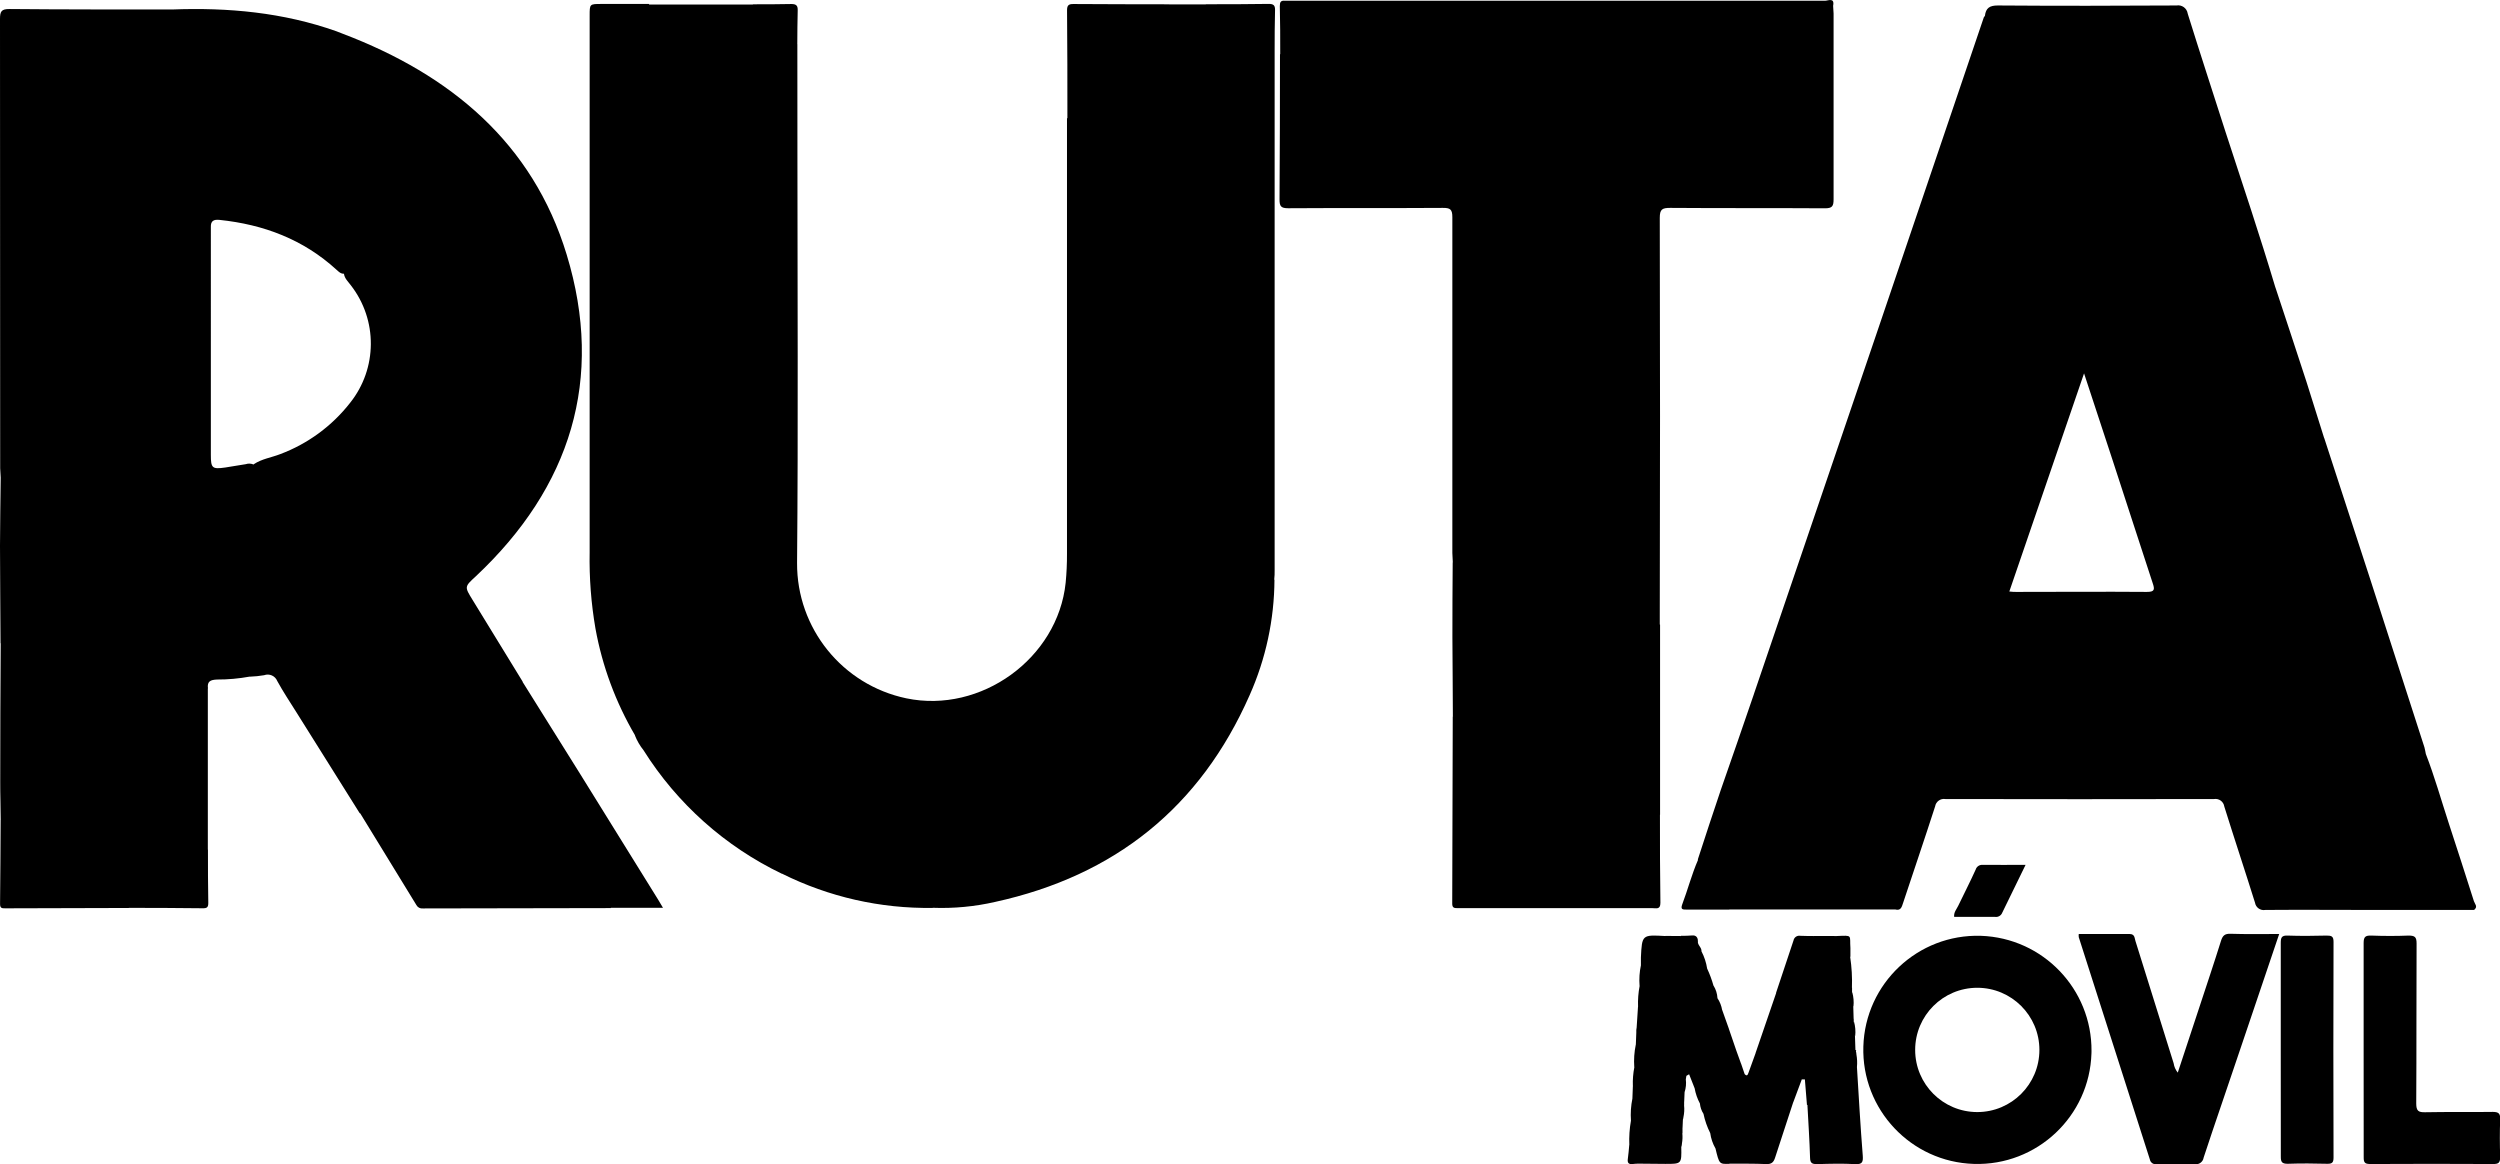
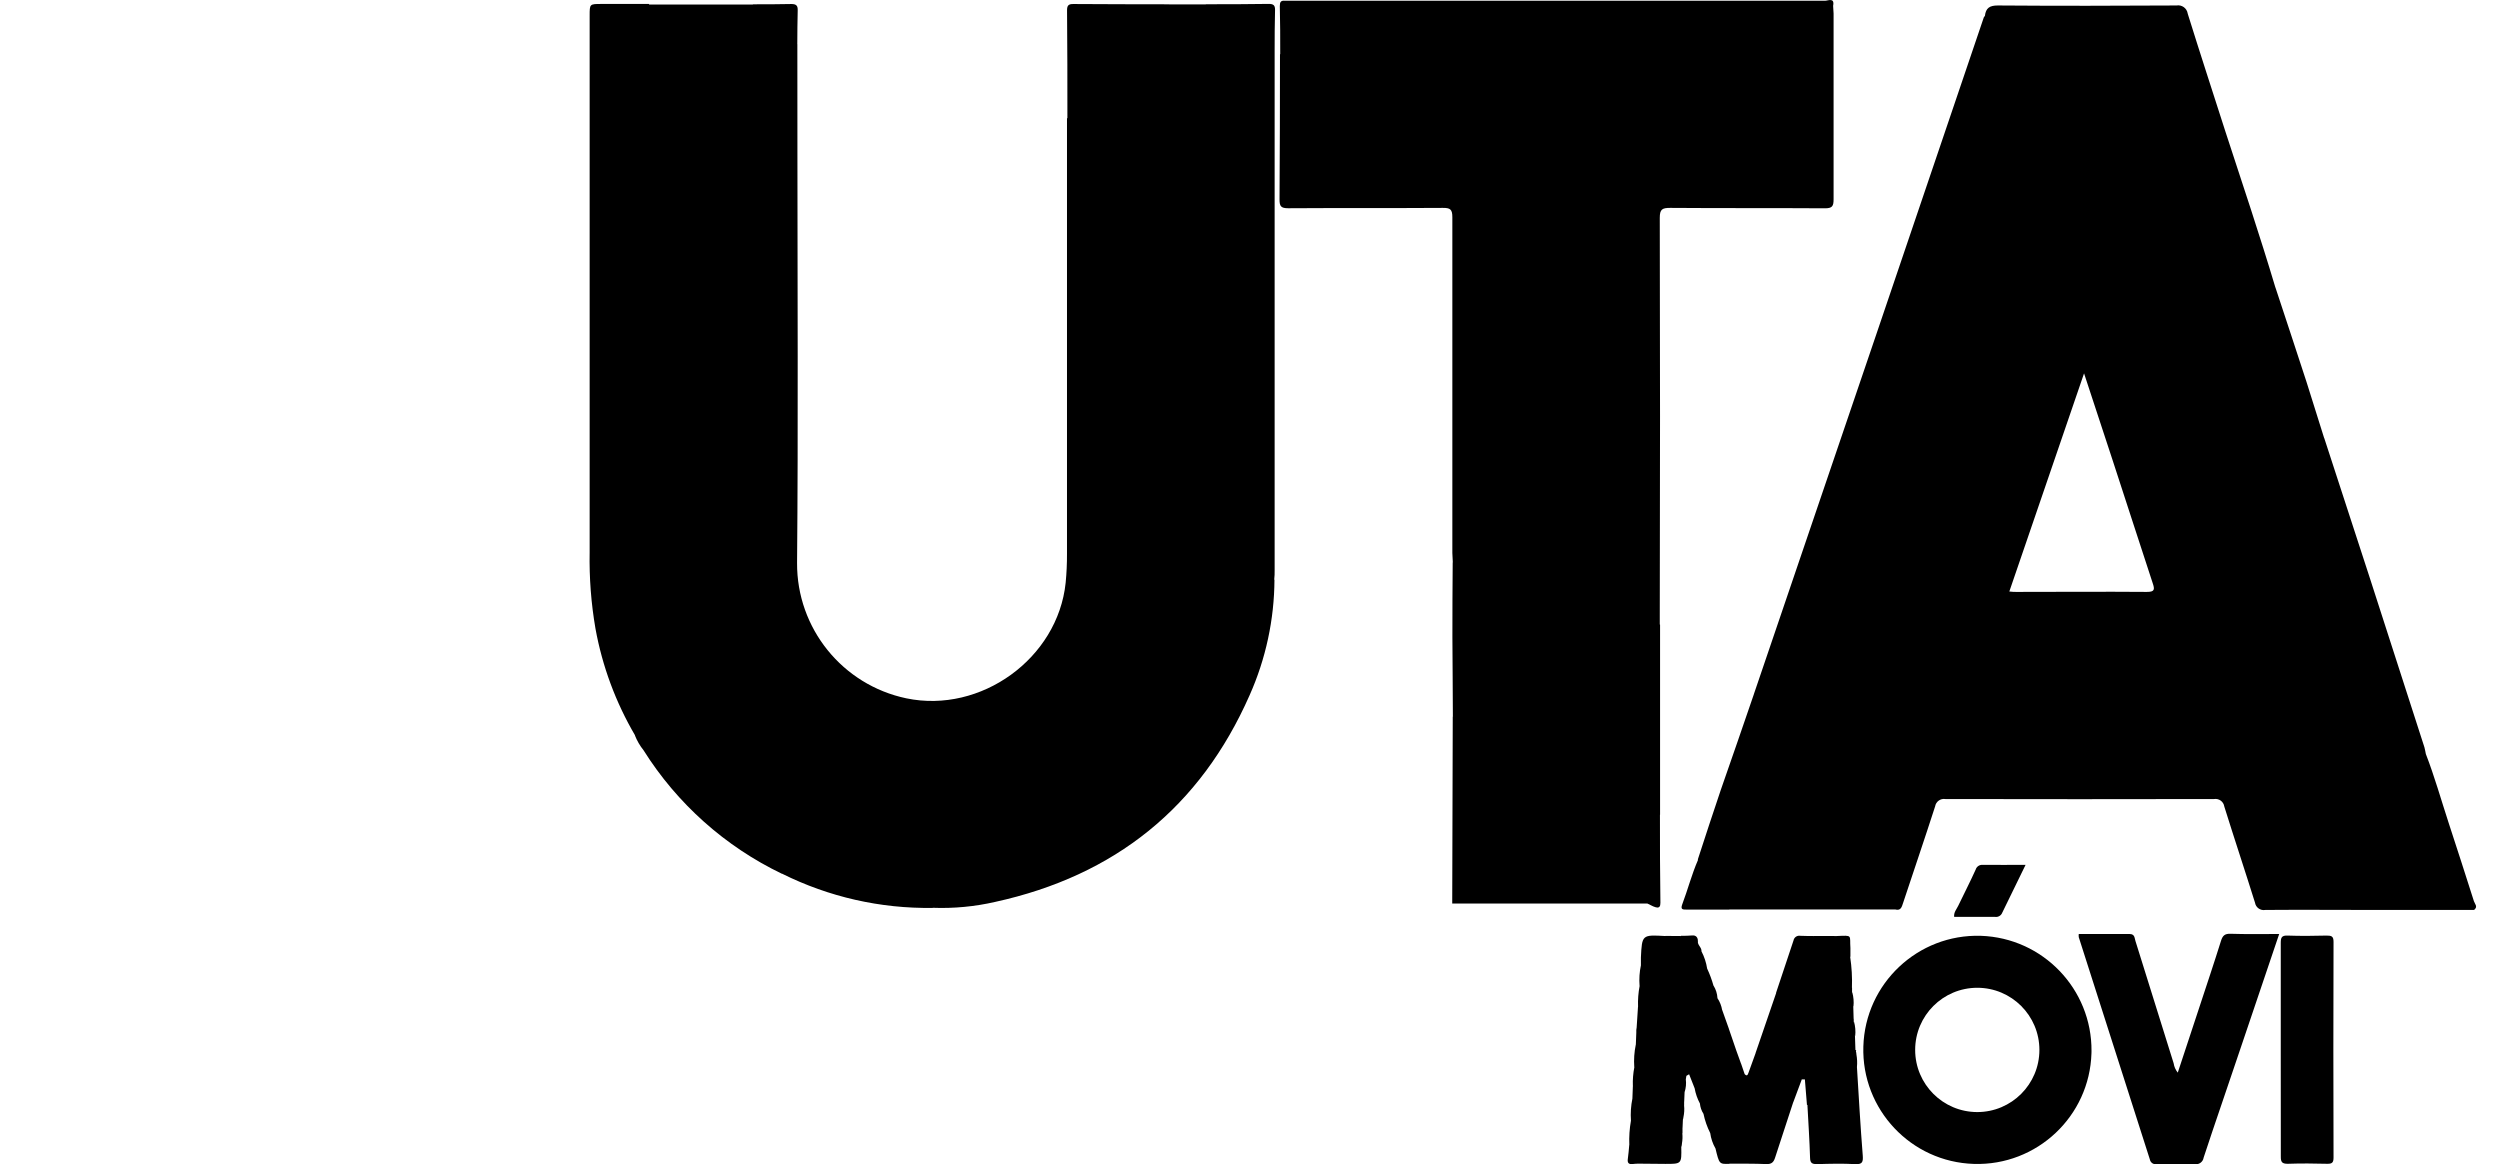
<svg xmlns="http://www.w3.org/2000/svg" version="1.1" id="Capa_1" x="0px" y="0px" viewBox="0 0 429.2 199.86" enable-background="new 0 0 429.2 199.86" xml:space="preserve">
  <g>
-     <path d="M113,154.47c-4.467-7.213-8.94-14.423-13.42-21.63c-3.289-5.261-6.579-10.521-9.869-15.782   c0.01-0.007,0.019-0.011,0.029-0.018c-2.853-4.667-5.713-9.333-8.58-14c-1.44-2.34-1.44-2.29,0.56-4.13   c16.24-15.27,22.07-33.83,15.57-55.19c-5.85-19.24-20.01-30.91-38.4-37.91c-0.36-0.14-0.73-0.3-1.1-0.43   c-9.16-3.25-18.64-4.12-28.28-3.75C20.214,1.62,10.927,1.64,1.64,1.55C0.21,1.53,0,2,0,3.27c0,25.707,0.01,51.41,0.03,77.11   c0,0.54,0.09,1.08,0.09,1.62C0.09,85.9,0,89.79,0,93.68c0,5.61,0.08,11.22,0.09,16.8c0.035-0.009,0.071-0.016,0.106-0.024   c-0.024,0.02-0.053,0.033-0.076,0.054c-0.053,7.92-0.08,15.843-0.08,23.77c-0.01,2.157,0.08,4.324,0.08,6.482   c-0.003,0.003-0.006,0.006-0.01,0.008c-0.03,4.79-0.04,9.58-0.1,14.4c-0.01,0.77,0.33,0.77,0.9,0.77l21.19-0.06   c0.013-0.006,0.024-0.014,0.036-0.02c4.228,0.01,8.466,0.01,12.704,0.07c0.7,0.01,0.92-0.19,0.92-0.91   c-0.06-3.06-0.06-6.12-0.06-9.18c-0.011,0.011-0.023,0.021-0.034,0.032c0.003-0.014,0.011-0.027,0.014-0.042v-27.62   c-0.005-0.003-0.011-0.003-0.016-0.006c0.012-0.005,0.024-0.009,0.036-0.014c-0.16-1.22,0.42-1.48,1.57-1.53   c1.875,0.007,3.747-0.161,5.591-0.5l0.059,0.01c0.811-0.031,1.62-0.114,2.42-0.25c0.9-0.335,1.903,0.109,2.26,1   c0.99,1.81,2.14,3.54,3.24,5.29l10.9,17.38c0.034,0.025,0.074,0.037,0.11,0.058c3.223,5.231,6.44,10.481,9.65,15.752   c0.213,0.389,0.64,0.61,1.08,0.56l32.32-0.06c-0.016-0.017-0.034-0.033-0.051-0.05h8.971C113.49,155.3,113.25,154.88,113,154.47z    M36.2,39.88c0-0.3,0-0.59,0-0.89c-0.04-1.06,0.48-1.34,1.48-1.24c7.58,0.79,14.39,3.35,20.08,8.55   c0.374,0.337,0.73,0.718,1.289,0.695c0.106,0.828,0.744,1.378,1.201,2.005c4.602,5.942,4.548,14.258-0.13,20.14   c-3.112,3.989-7.264,7.041-12,8.82c-1.54,0.6-3.16,0.81-4.54,1.73c-0.015,0.02-0.03,0.039-0.045,0.058   c-0.426-0.18-0.902-0.21-1.345-0.058c-1.17,0.17-2.34,0.4-3.51,0.57c-2.25,0.32-2.48,0.12-2.48-2.16   C36.2,65.36,36.2,52.62,36.2,39.88z" />
-     <path d="M285.06,154.99c-0.08-5.04-0.08-10.12-0.08-15.12c0,0,0,0-0.001-0.001c0.008-0.001,0.013,0.002,0.021,0.001v-32.63   c-0.017-0.009-0.034-0.018-0.05-0.027c0-0.541,0-1.072,0-1.603c0.06-22.74,0.06-45.477,0-68.21c0-1.48,0.42-1.71,1.79-1.71   c8.85,0.07,17.69,0.01,26.54,0.07c1.27,0.01,1.51-0.35,1.51-1.55c0-10.63,0-21.25,0-31.88c0-0.45-0.08-0.89-0.08-1.33   c0.29-1.49-0.88-0.87-1.4-0.87c-30.733,0-61.433,0-92.1,0c-0.196,0.015-0.394,0.015-0.59,0c-0.74-0.08-0.9,0.23-0.9,0.92   c0.07,2.755,0.07,5.501,0.07,8.256c-0.014,0.002-0.026,0.001-0.04,0.004c-0.02,8.29-0.01,16.59-0.08,24.89   c-0.01,1.2,0.23,1.55,1.5,1.55c8.84-0.06,17.69,0,26.53-0.06c1.27-0.01,1.64,0.24,1.64,1.59c0,19.213,0,38.43,0,57.65   c0,0.54,0.08,1.08,0.08,1.62c0.001,0.001,0.003,0.001,0.004,0.002c-0.008-0.001-0.016-0.002-0.024-0.002   c-0.02,4.28-0.07,8.56-0.05,12.85c0.01,4.57,0.08,9.05,0.08,13.57c0.02,0.015,0.043,0.025,0.063,0.039   c-0.028-0.002-0.055-0.006-0.083-0.009c-0.02,10.667-0.05,21.373-0.09,32.12c0,0.71,0.3,0.79,0.89,0.79c1.24,0,2.47,0,3.71,0h29.8   C284.34,155.91,285.06,156.2,285.06,154.99z" />
+     <path d="M285.06,154.99c-0.08-5.04-0.08-10.12-0.08-15.12c0,0,0,0-0.001-0.001c0.008-0.001,0.013,0.002,0.021,0.001v-32.63   c-0.017-0.009-0.034-0.018-0.05-0.027c0-0.541,0-1.072,0-1.603c0.06-22.74,0.06-45.477,0-68.21c0-1.48,0.42-1.71,1.79-1.71   c8.85,0.07,17.69,0.01,26.54,0.07c1.27,0.01,1.51-0.35,1.51-1.55c0-10.63,0-21.25,0-31.88c0-0.45-0.08-0.89-0.08-1.33   c0.29-1.49-0.88-0.87-1.4-0.87c-30.733,0-61.433,0-92.1,0c-0.196,0.015-0.394,0.015-0.59,0c-0.74-0.08-0.9,0.23-0.9,0.92   c0.07,2.755,0.07,5.501,0.07,8.256c-0.014,0.002-0.026,0.001-0.04,0.004c-0.02,8.29-0.01,16.59-0.08,24.89   c-0.01,1.2,0.23,1.55,1.5,1.55c8.84-0.06,17.69,0,26.53-0.06c1.27-0.01,1.64,0.24,1.64,1.59c0,19.213,0,38.43,0,57.65   c0,0.54,0.08,1.08,0.08,1.62c0.001,0.001,0.003,0.001,0.004,0.002c-0.008-0.001-0.016-0.002-0.024-0.002   c-0.02,4.28-0.07,8.56-0.05,12.85c0.01,4.57,0.08,9.05,0.08,13.57c0.02,0.015,0.043,0.025,0.063,0.039   c-0.028-0.002-0.055-0.006-0.083-0.009c-0.02,10.667-0.05,21.373-0.09,32.12c1.24,0,2.47,0,3.71,0h29.8   C284.34,155.91,285.06,156.2,285.06,154.99z" />
    <path d="M382.93,160.31c-0.99-0.03-1.35,0.32-1.63,1.22c-1.19,3.81-2.49,7.67-3.71,11.38s-2.45,7.42-3.71,11.24   c-0.377-0.463-0.622-1.019-0.71-1.61c-2.173-6.993-4.36-13.993-6.56-21c-0.16-0.49-0.09-1.19-1-1.19c-2.9,0-5.81,0-8.73,0   c-0.022,0.179-0.022,0.361,0,0.54c4.08,12.74,8.15,25.463,12.21,38.17c0.101,0.54,0.619,0.897,1.16,0.8c2.17,0,4.35-0.07,6.52,0   c0.015,0.003,0.029,0.005,0.044,0.007c0.727,0.105,1.401-0.4,1.506-1.127c1.99-6.07,4.1-12.07,6.1-18.07   c2.28-6.72,4.54-13.44,6.87-20.32C388.36,160.35,385.64,160.4,382.93,160.31z" />
-     <path d="M427.95,190.89c-3.85,0.06-7.71-0.02-11.57,0.06c-1.2,0.03-1.56-0.23-1.56-1.51c0.06-9.15,0.01-18.3,0.06-27.45   c0-1.12-0.28-1.37-1.39-1.37c-2.12,0.09-4.26,0.08-6.38,0c-1.02-0.03-1.32,0.21-1.32,1.28c0,6.08,0,12.17,0,18.25   c0,6.18,0.02,12.36,0.01,18.53c-0.01,0.9,0.19,1.16,1.13,1.16c7.027-0.04,14.05-0.04,21.07,0c0.98,0.01,1.23-0.23,1.23-1.23   c-0.07-2.13-0.08-4.26,0-6.38C429.27,191.22,429.03,190.89,427.95,190.89z" />
    <path d="M399.42,160.62c-2.23,0.06-4.45,0.08-6.67,0c-1.01-0.04-1.19,0.31-1.19,1.24c0,6.12,0,12.25,0,18.37   c0,6.13,0.02,12.25,0.01,18.32c-0.01,0.92,0.18,1.25,1.18,1.25c2.26-0.08,4.54-0.06,6.81,0c0.87,0.02,1.06-0.27,1.06-1.09   c-0.04-12.32-0.04-24.653,0-37C400.63,160.71,400.25,160.62,399.42,160.62z" />
    <path d="M318.8,183.2c0.07-0.726,0.038-1.456-0.09-2.171c-0.011-0.19-0.035-0.377-0.09-0.559l0.06-0.1l-0.07-0.09   c-0.037-0.004-0.067,0.001-0.102,0c0.011-0.01,0.021-0.02,0.032-0.03l-0.08-2.38c-0.011-0.042-0.009-0.085-0.017-0.127   c0.02,0.039,0.033,0.079,0.057,0.117c0.089-0.832,0.018-1.674-0.21-2.48c0.003,0.072,0.002,0.144,0.001,0.216   c-0.016-0.068-0.017-0.138-0.041-0.206v-0.48c-0.011,0.001-0.021,0.005-0.032,0.007c0.004-0.005,0.008-0.011,0.012-0.017   l-0.06-2.08c-0.015-0.046-0.022-0.093-0.033-0.14c0.022,0.043,0.037,0.087,0.063,0.13c0.089-0.833,0.017-1.674-0.21-2.48   c0.002,0.042,0,0.085,0,0.128c-0.011-0.039-0.017-0.079-0.03-0.118v-0.78c-0.013,0.008-0.024,0.018-0.037,0.027   c0.005-0.009,0.011-0.018,0.017-0.027c0.062-1.763-0.04-3.528-0.301-5.273c0.014-0.022,0.028-0.045,0.041-0.067   c0-0.45,0-0.97,0-1.45c-0.16-2.28,0.48-2.19-2.37-2.07c-0.012,0.005-0.018,0.014-0.03,0.019c0.003-0.006,0.007-0.013,0.01-0.019   l-3.86-0.01c-0.003,0.003-0.006,0.007-0.009,0.01c-0.777-0.02-1.554,0.01-2.351-0.04c-0.541-0.097-1.059,0.26-1.16,0.8   c-1,3-2,6-3,9c0.01,0,0.018-0.004,0.028-0.004l-3.558,10.374c0.012-0.011,0.023-0.023,0.036-0.034   c-0.008,0.011-0.017,0.023-0.026,0.034c-0.4,1.11-0.82,2.22-1.21,3.34c-0.14,0.39-0.26,0.65-0.66,0.23l-0.61-1.79   c-0.003,0-0.007,0-0.01,0l-0.852-2.359c0.001,0,0.001-0.001,0.002-0.001l-1.22-3.56c-0.01,0.001-0.015,0.007-0.025,0.009   c0.008-0.009,0.016-0.019,0.025-0.029l-1.16-3.26c-0.005-0.001-0.008,0-0.012-0.001c-0.123-0.732-0.398-1.43-0.808-2.049   c-0.008-0.002-0.015-0.001-0.023-0.003c0.008-0.009,0.016-0.018,0.023-0.027c-0.043-0.744-0.27-1.465-0.66-2.1   c-0.005,0-0.01,0.004-0.015,0.004c-0.285-1.013-0.65-2.001-1.095-2.954c-0.158-1.03-0.486-2.027-0.97-2.95   c0.06-0.69-0.73-1.09-0.61-1.75c-0.032-0.032-0.059-0.046-0.09-0.073c0.031,0.013,0.057,0.017,0.09,0.033c-0.03-0.66-0.37-1-1-0.94   s-1.27,0.06-1.9,0.06c-0.015,0.012-0.027,0.027-0.042,0.04l-2.638-0.02c-0.006,0.006-0.012,0.013-0.018,0.02   c-4.002-0.229-4.002-0.227-4.192,3.68c0,0.44,0,0.88,0,1.32c0.003-0.002,0.005-0.004,0.007-0.006   c-0.25,1.171-0.331,2.372-0.237,3.566c0.009-0.002,0.017-0.006,0.026-0.008c-0.005,0.006-0.01,0.012-0.016,0.018   c-0.223,1.169-0.314,2.36-0.27,3.55c0.005-0.005,0.01-0.011,0.015-0.016c-0.007,0.019-0.018,0.037-0.025,0.056l-0.231,3.549   c-0.054,0.264-0.081,0.544-0.059,0.851l-0.079,2.075c-0.003,0.005-0.007,0.01-0.011,0.015c-0.262,1.265-0.35,2.561-0.26,3.85   c0.005,0.002,0.01,0.002,0.015,0.004c-0.208,1.062-0.295,2.144-0.255,3.226c0.01-0.009,0.016-0.02,0.025-0.029   c-0.009,0.03-0.015,0.06-0.025,0.089l-0.08,2.09c0.001,0,0.002-0.001,0.003-0.001c-0.256,1.256-0.343,2.542-0.253,3.821   c-0.243,1.369-0.337,2.761-0.28,4.15c0.002,0.001,0.003,0.001,0.005,0.003c-0.005,0.002-0.01,0.005-0.015,0.007   c-0.08,0.78-0.13,1.65-0.24,2.35c-0.11,0.7,0.1,1.02,0.84,0.93c0.379-0.06,0.777-0.06,1.166-0.06c1.458,0.01,2.916,0.04,4.404,0.04   c2.82,0.01,2.82,0,2.76-2.88c0.078-0.212,0.108-0.429,0.118-0.648c0.098-0.561,0.12-1.133,0.067-1.701   c0.009-0.033,0.014-0.067,0.025-0.1v-0.88c0.003-0.003,0.007-0.007,0.01-0.01l0.06-1.38c0.05-0.144,0.075-0.29,0.093-0.437   c0.141-0.66,0.181-1.338,0.109-2.011c0.003-0.011,0.004-0.022,0.008-0.032v-0.59c0.003-0.003,0.007-0.007,0.01-0.01l0.07-1.645   c0,0.002,0,0.004,0,0.005c0.231-0.709,0.303-1.46,0.21-2.2c-0.001,0.002-0.002,0.003-0.003,0.005   c0.002-0.005,0.001-0.01,0.003-0.015l0.099-0.593l0.001,0.003l0.464-0.267c0.002,0.002,0.004,0.004,0.006,0.007l0.94,2.39   c0.001-0.001,0.001-0.001,0.002-0.002c0.161,0.917,0.467,1.802,0.908,2.622l0,0l0,0c0.058,0.63,0.267,1.238,0.61,1.77   c0.001,0,0.002-0.001,0.002-0.001c0.239,1.15,0.628,2.263,1.158,3.311c0.126,0.922,0.429,1.812,0.89,2.62   c0.008,0.004,0.014,0.004,0.021,0.008c-0.004,0-0.007,0.002-0.011,0.002c0.65,2.7,0.65,2.7,2.36,2.65   c0.021-0.008,0.041-0.021,0.062-0.03c2.09,0.01,4.228-0.02,6.288,0.07c0.92,0.04,1.28-0.31,1.54-1.14   c0.999-3.168,2.098-6.316,3.098-9.474c0.004-0.002,0.008-0.005,0.012-0.007l1.47-3.94c0.013,0.009,0.019,0,0.03,0.003   c0.001,0.006-0.002,0.011,0,0.018h0.488c0.002,0.003,0,0.007,0.002,0.01l0.36,4.43c0.063-0.022,0.116-0.056,0.176-0.081   c-0.033,0.037-0.063,0.075-0.096,0.111c0.16,3,0.36,6,0.45,9c0.02,0.96,0.41,1.08,1.24,1.08c2.17-0.07,4.35-0.12,6.52,0   c1.21,0.06,1.36-0.37,1.29-1.42C319.4,193.36,319.11,188.28,318.8,183.2z" />
    <path d="M339.18,149.3c-0.94,2.08-2,4.14-3,6.22c-0.28,0.58-0.78,1.11-0.69,1.89c2.37,0,4.69,0,7,0   c0.54,0.087,1.067-0.218,1.26-0.73c1.29-2.67,2.6-5.31,4-8.2c-2.58,0-4.94,0.02-7.37,0   C339.836,148.434,339.335,148.777,339.18,149.3z" />
    <path d="M217.8,0.67c-3.6,0.06-7.2,0.06-10.8,0.06c0.008,0.014,0.021,0.024,0.029,0.038c-0.01-0.006-0.019-0.013-0.029-0.018   h-6.275c0.002-0.003,0.003-0.007,0.005-0.01c-5.49-0.01-10.97-0.01-16.45-0.05c-0.83-0.01-1.09,0.24-1.09,1.08   c0.06,6.162,0.06,12.334,0.06,18.496c-0.022,0.023-0.048,0.041-0.07,0.064c0,0.39,0,0.79,0,1.18c0,24.513,0,49.03,0,73.55   c0.007,1.669-0.069,3.338-0.23,5c-1.35,12.98-14.56,22.5-27.35,19.83c-10.981-2.305-18.823-12.02-18.76-23.24   c0.21-23.58,0.06-47.16,0.06-70.74c0-0.48,0-0.99,0-1.48c-0.007-5.62-0.01-11.233-0.01-16.84c-0.008-0.024-0.025-0.044-0.035-0.068   c0.008,0.006,0.016,0.012,0.025,0.018c0.02-1.91,0.01-3.83,0.07-5.74c0.03-0.83-0.24-1.11-1.09-1.11   c-2.21,0.05-4.43,0.05-6.64,0.05c0.023,0.027,0.049,0.052,0.072,0.079c-0.025-0.011-0.047-0.028-0.072-0.039h-17.754   c-0.027-0.032-0.048-0.068-0.076-0.1h-8.16c-2,0-2,0-2,2c0,30.707,0,61.413,0,92.12c-0.082,4.395,0.253,8.788,1,13.12   c1.175,6.469,3.48,12.68,6.809,18.349c-0.013-0.006-0.026-0.013-0.039-0.019c0.363,0.919,0.862,1.779,1.48,2.55   c5.763,9.168,14,16.52,23.76,21.21c0.008-0.009,0.011-0.018,0.018-0.027c0.004,0.006,0.008,0.011,0.012,0.017   c8.024,3.994,16.888,6.006,25.85,5.87c0.007-0.006,0.012-0.014,0.018-0.02c3.599,0.135,7.201-0.204,10.712-1.01   c20.53-4.5,35.2-16.23,43.69-35.5c2.778-6.244,4.229-12.996,4.26-19.83c-0.02,0.007-0.041,0.013-0.061,0.02   c0.006-0.012,0.016-0.017,0.021-0.03c0.07-0.55,0.07-1.09,0.07-1.63c0-29.333,0-58.667,0-88c0-0.387,0-0.783,0-1.17   c0.01-2.31,0-4.63,0.07-6.96C218.92,0.89,218.62,0.67,217.8,0.67z" />
    <path d="M301.13,119.142c-0.004,0-0.006-0.002-0.01-0.002c-1.88,5.51-3.79,11.01-5.69,16.46c-1.34,3.93-2.63,7.93-3.94,11.93   c0.001,0.04,0.013,0.079,0.017,0.118c-1.085,2.503-1.764,5.141-2.707,7.632c-0.32,0.88,0.11,0.88,0.74,0.88h7.36   c-0.006-0.012-0.013-0.023-0.019-0.034c0.01,0.004,0.019,0.01,0.029,0.014h28.44c-0.001-0.003-0.002-0.006-0.003-0.009   c0.993,0.274,1.144-0.413,1.373-1.101c1.83-5.53,3.7-11,5.5-16.58c0.138-0.839,0.93-1.408,1.769-1.27h0.001   c15.373,0.033,30.747,0.033,46.12,0c0.834-0.136,1.62,0.43,1.756,1.264c0.001,0.009,0.003,0.017,0.004,0.026   c1.72,5.51,3.55,11,5.27,16.5c0.135,0.829,0.916,1.391,1.744,1.256c0.012-0.002,0.024-0.004,0.036-0.006c6.13-0.05,12.26,0,18.39,0   h17.5c-0.006-0.025-0.016-0.041-0.023-0.064c0.004,0.001,0.009,0.003,0.013,0.004c0.64-0.5,0.06-1-0.08-1.45   c-1.42-4.48-2.88-8.99-4.35-13.48c-1.28-3.93-2.4-7.9-3.89-11.76c-0.002-0.004-0.005-0.006-0.008-0.01   c-0.076-0.368-0.136-0.754-0.242-1.15c-3.12-9.72-6.253-19.437-9.4-29.15c-2.607-8-5.213-16-7.82-24   c-0.001,0.022-0.008,0.043-0.01,0.065c-0.005-0.028-0.005-0.057-0.01-0.084c-1-3.18-2-6.38-3-9.55   c-1.76-5.42-3.56-10.82-5.34-16.23c-0.002,0.003-0.004,0.006-0.007,0.008c-2.688-8.993-5.656-17.826-8.563-26.719   c-2.17-6.76-4.37-13.5-6.49-20.3c-0.003-0.02-0.006-0.04-0.009-0.06c-0.158-0.903-1.018-1.508-1.921-1.35   c-10.21,0.06-20.43,0.08-30.65,0c-1.45-0.01-2.08,0.45-2.24,1.79l0,0l0,0c-0.072,0.067-0.133,0.144-0.18,0.23   c-6.12,18-12.237,36.033-18.35,54.1c-7.033,20.667-14.073,41.357-21.12,62.07C301.123,119.134,301.127,119.138,301.13,119.142z    M368.55,101.62c-7.46-0.06-14.92,0-22.38,0c-0.34,0-0.68,0-1.21-0.07l12.83-37.45c1.72,5.23,3.33,10.08,4.91,14.93   c2.3,7,4.56,14.08,6.88,21.1C369.94,101.19,369.93,101.63,368.55,101.62z" />
    <path d="M340.07,160.66c-10.814-0.325-19.845,8.178-20.17,18.992c-0.325,10.814,8.178,19.845,18.992,20.17   s19.845-8.178,20.17-18.992c0.004-0.123,0.006-0.247,0.008-0.37C359.152,169.8,350.724,161.018,340.07,160.66z M339.46,190.92   c-5.893-0.003-10.667-4.783-10.664-10.676c0.003-5.888,4.776-10.66,10.664-10.664c5.893,0.003,10.667,4.783,10.664,10.676   C350.12,186.144,345.348,190.917,339.46,190.92z" />
  </g>
</svg>